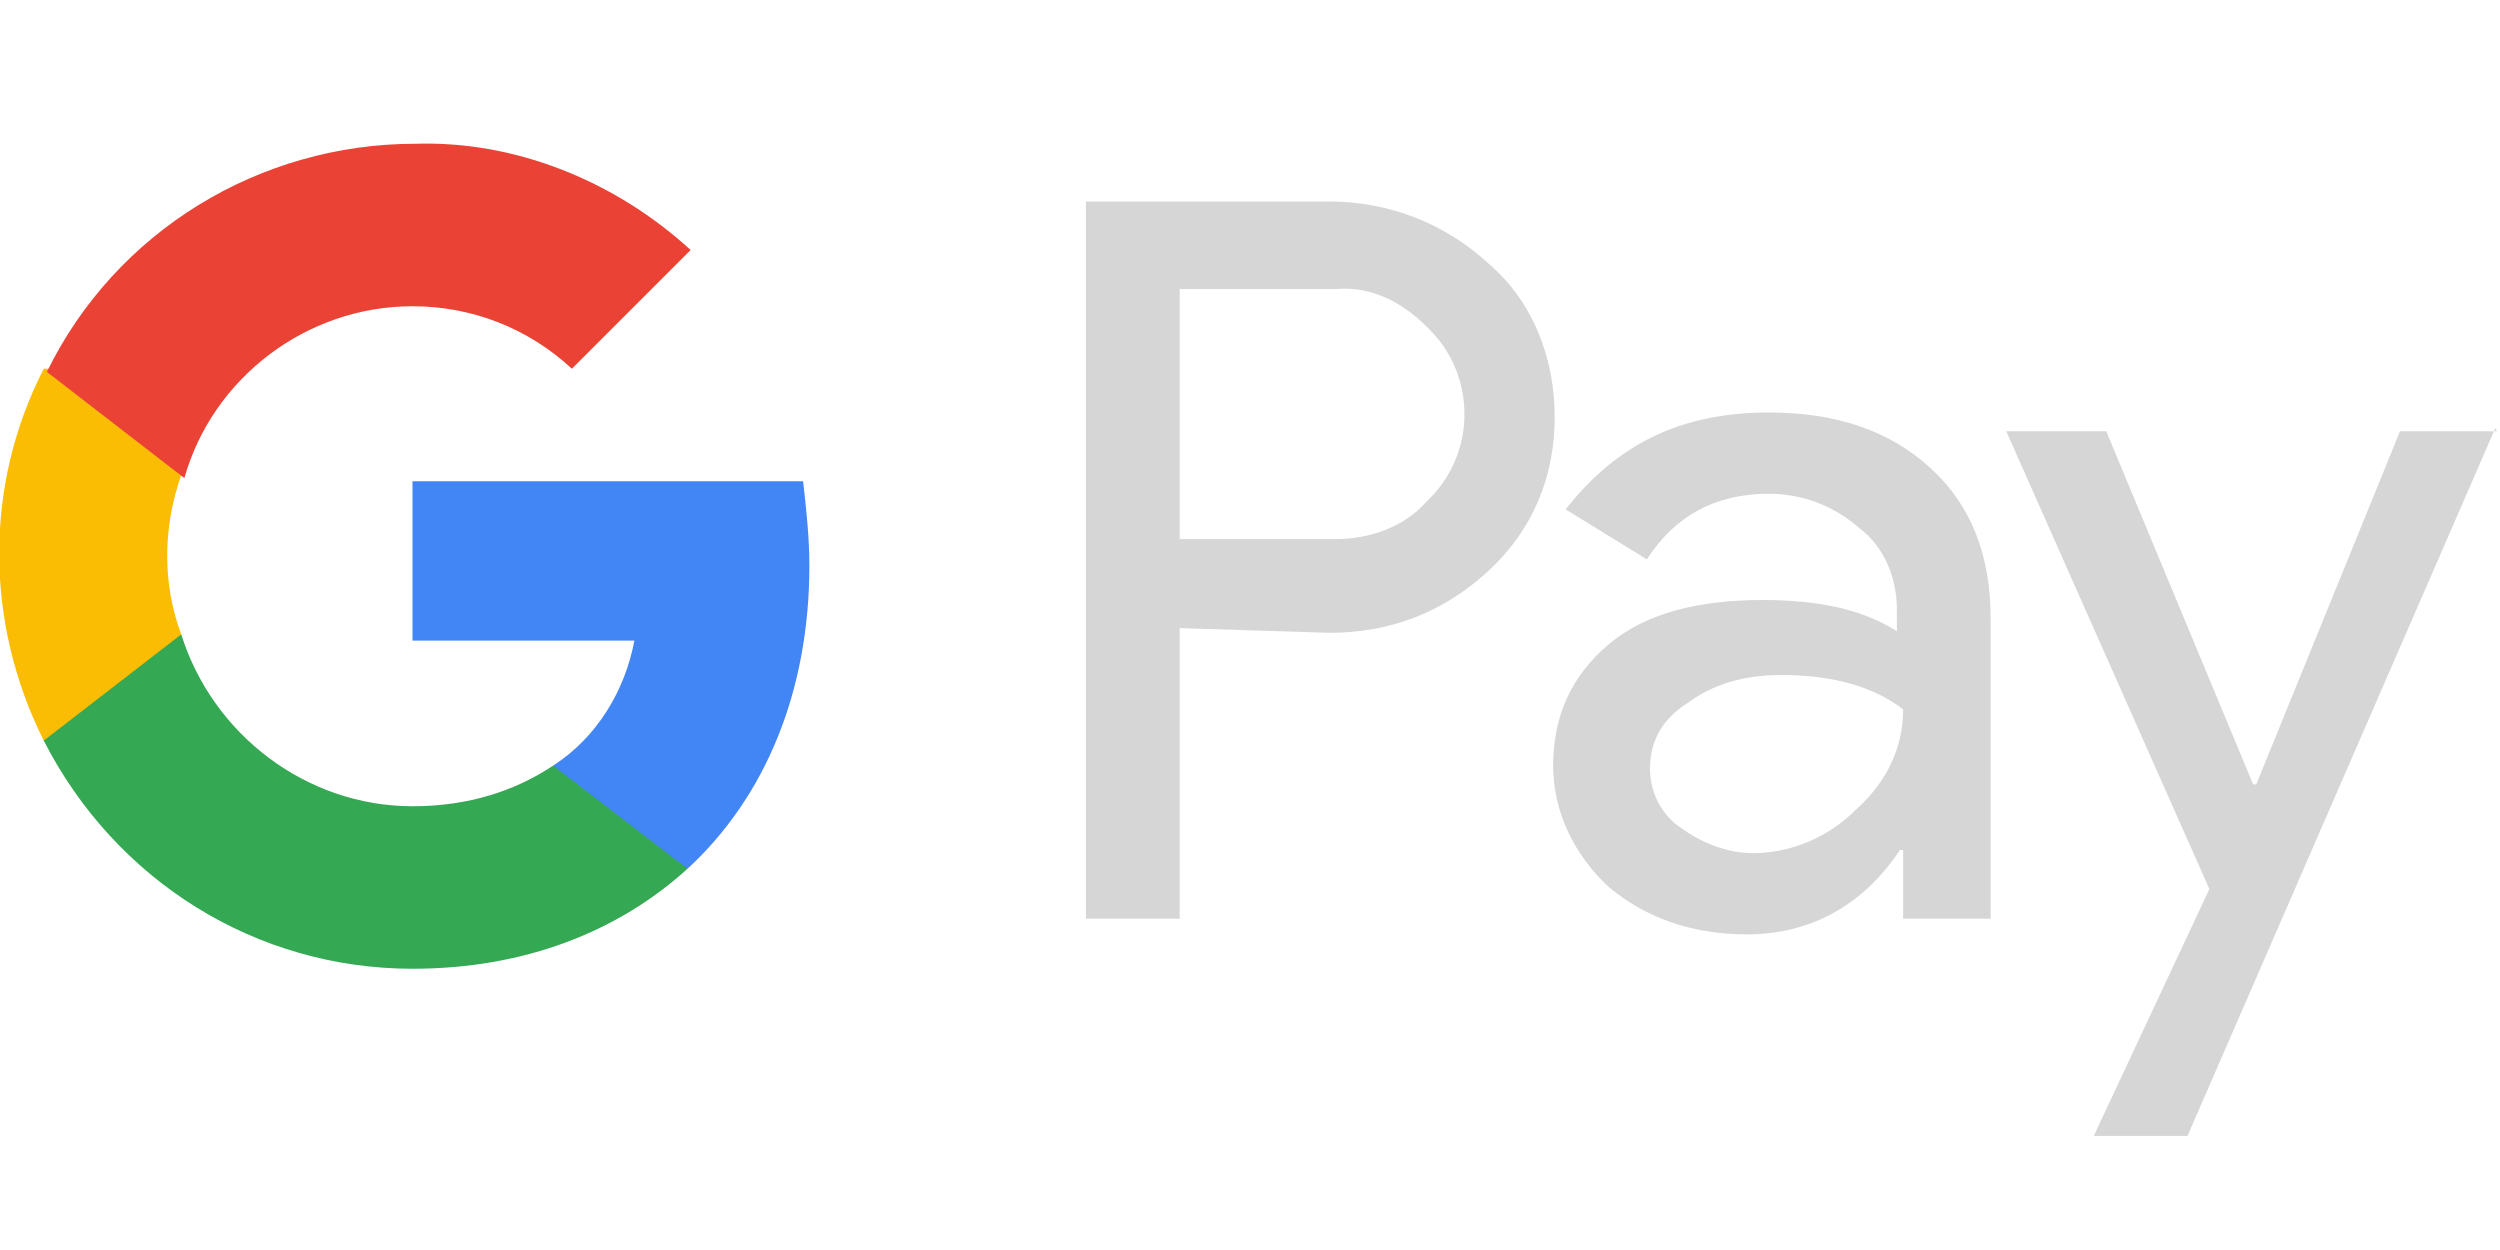
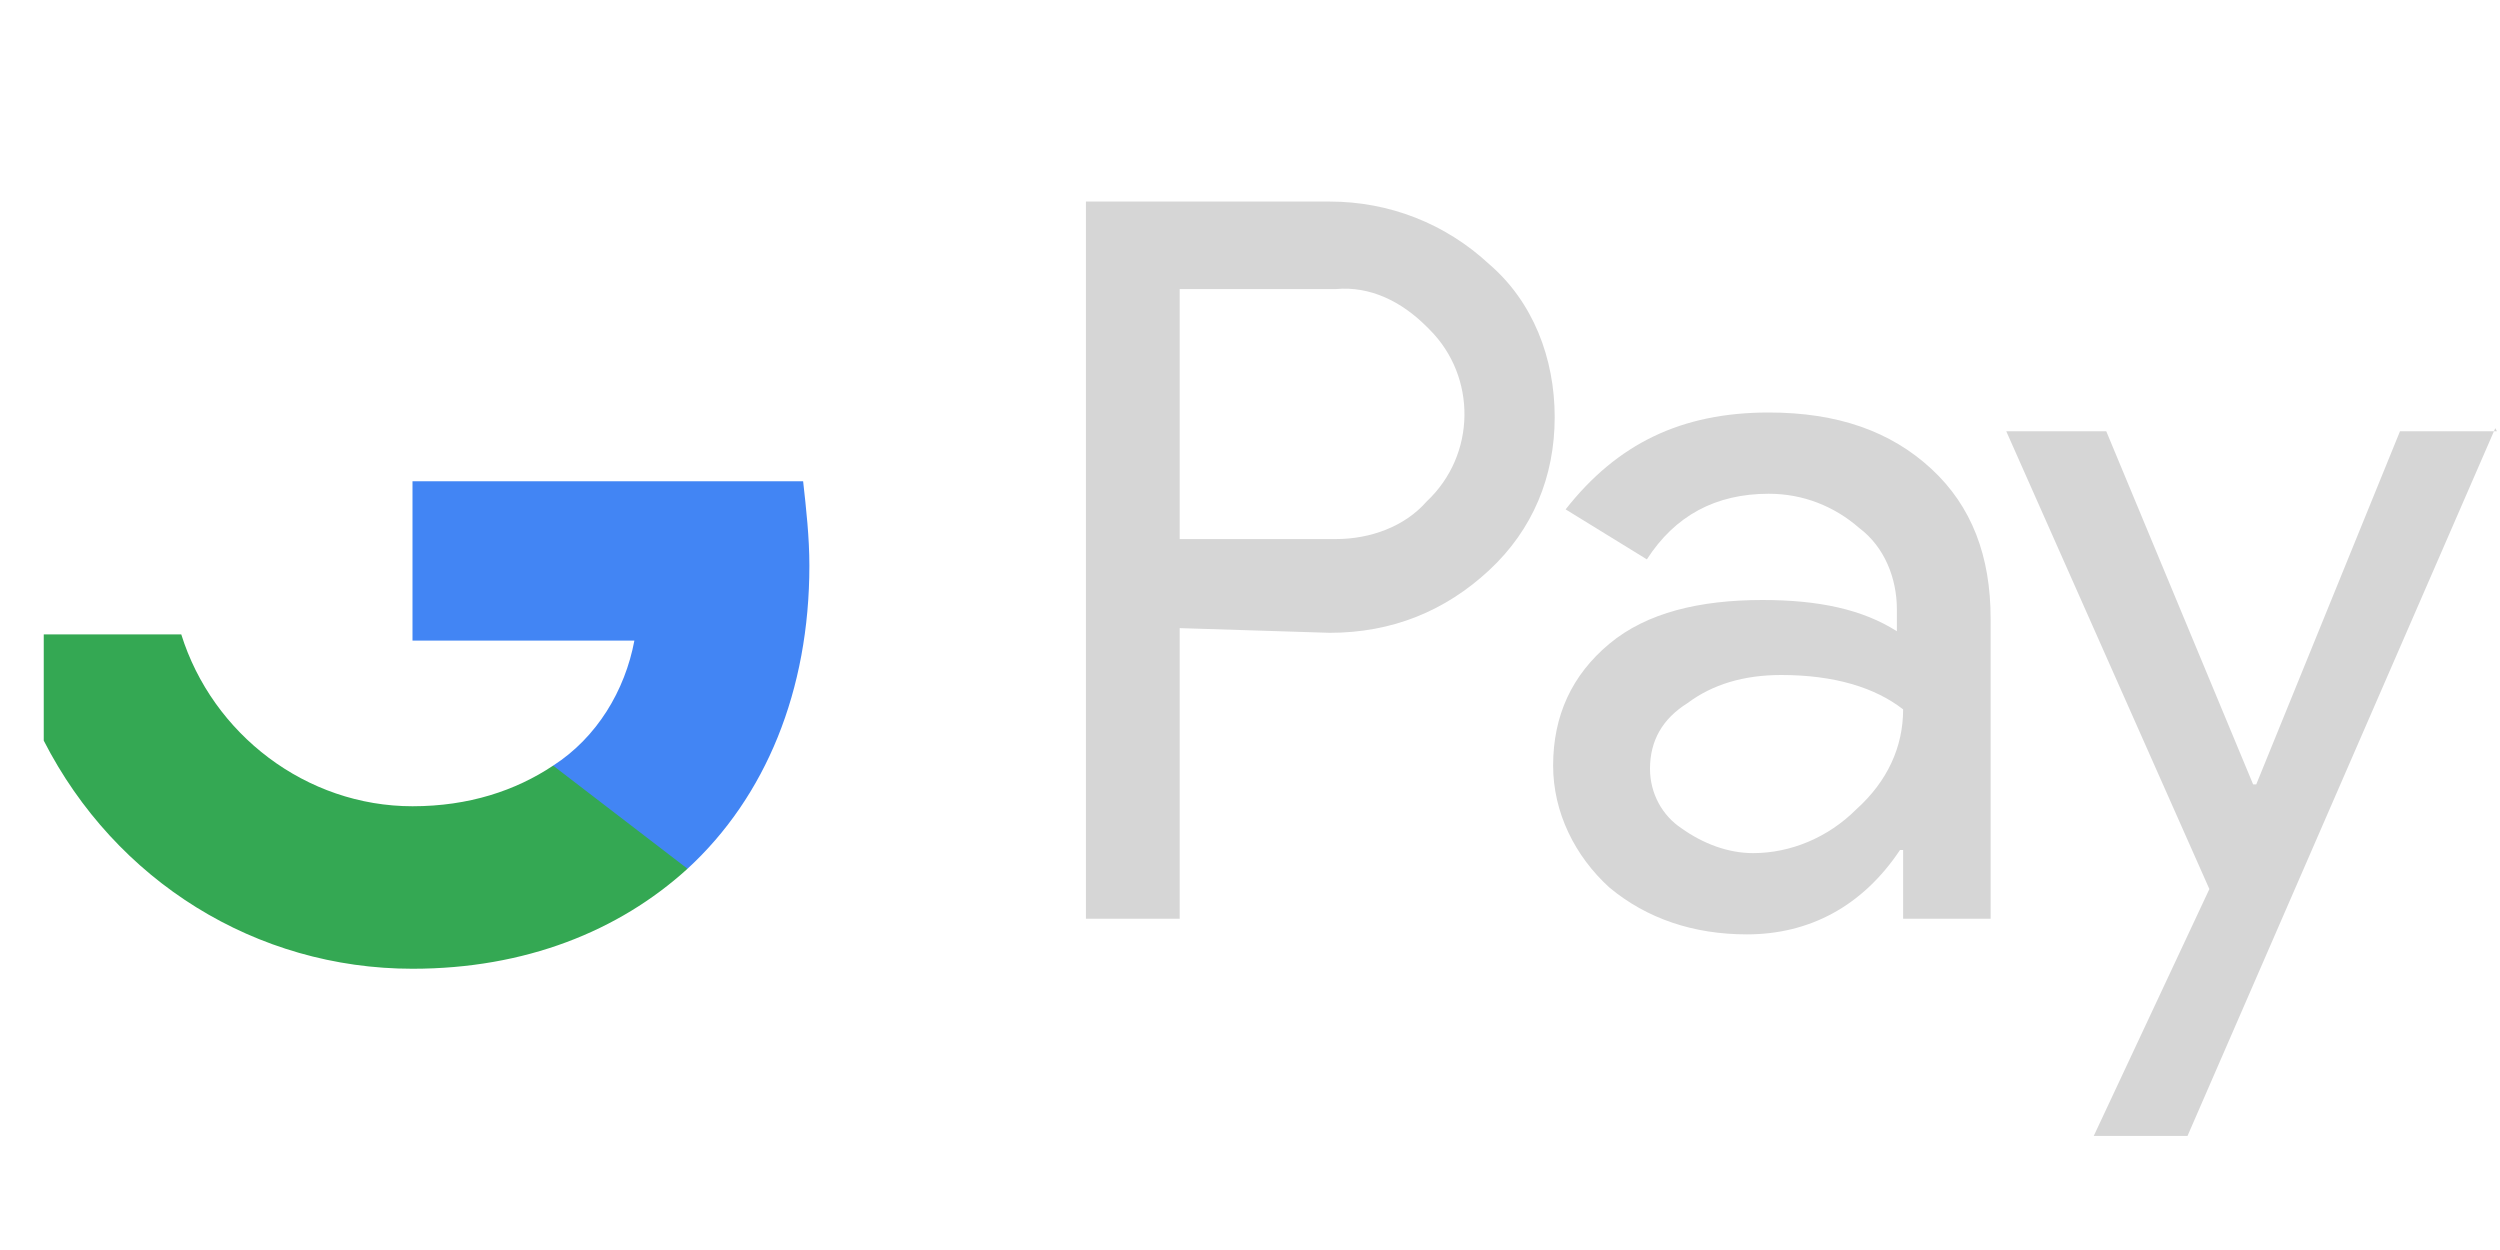
<svg xmlns="http://www.w3.org/2000/svg" version="1.1" id="Layer_1" x="0px" y="0px" width="160px" height="80px" viewBox="0 0 160 80" style="enable-background:new 0 0 160 80;" xml:space="preserve">
  <style type="text/css">
	.st0{fill:#D6D6D6;}
	.st1{fill:#4285F4;}
	.st2{fill:#34A853;}
	.st3{fill:#FBBC04;}
	.st4{fill:#EA4335;}
</style>
  <path class="st0" d="M75.5,40.2v18.6h-6V12.9h15.6c3.8,0,7.4,1.4,10.2,4c2.8,2.4,4.2,6,4.2,9.8s-1.4,7.2-4.2,9.8  c-2.8,2.6-6.2,4-10.2,4L75.5,40.2L75.5,40.2z M75.5,18.5v16h10c2.2,0,4.4-0.8,5.8-2.4c3.2-3,3.2-8,0.2-11l-0.2-0.2  c-1.6-1.6-3.6-2.6-5.8-2.4L75.5,18.5L75.5,18.5z" />
  <path class="st0" d="M113.2,26.4c4.4,0,7.8,1.2,10.4,3.6s3.8,5.6,3.8,9.6v19.2h-5.6v-4.4h-0.2c-2.4,3.6-5.8,5.4-9.8,5.4  c-3.4,0-6.4-1-8.8-3c-2.2-2-3.6-4.8-3.6-7.8c0-3.2,1.2-5.8,3.6-7.8s5.8-2.8,9.8-2.8c3.6,0,6.4,0.6,8.6,2V39c0-2-0.8-4-2.4-5.2  c-1.6-1.4-3.6-2.2-5.8-2.2c-3.4,0-6,1.4-7.8,4.2l-5.2-3.2C103.5,28.4,107.6,26.4,113.2,26.4z M105.6,49.2c0,1.6,0.8,3,2,3.8  c1.4,1,3,1.6,4.6,1.6c2.4,0,4.8-1,6.6-2.8c2-1.8,3-4,3-6.4c-1.8-1.4-4.4-2.2-7.8-2.2c-2.4,0-4.4,0.6-6,1.8  C106.4,46,105.6,47.4,105.6,49.2z" />
  <path class="st0" d="M159.7,27.4L140,72.7h-6l7.4-15.8l-13-29.3h6.4l9.4,22.6h0.2l9.2-22.6h6.2L159.7,27.4L159.7,27.4z" />
  <path class="st1" d="M51.8,36.2c0-1.8-0.2-3.6-0.4-5.4h-25V41h14.2c-0.6,3.2-2.4,6.2-5.2,8v6.6H44C49,51,51.8,44.2,51.8,36.2z" />
  <path class="st2" d="M26.4,62c7.2,0,13.2-2.4,17.6-6.4L35.4,49c-2.4,1.6-5.4,2.6-9,2.6c-6.8,0-12.8-4.6-14.8-11H2.8v6.8  C7.4,56.4,16.4,62,26.4,62z" />
-   <path class="st3" d="M11.6,40.6c-1.2-3.2-1.2-6.8,0-10.2v-6.8H2.8C-1,31-1,39.8,2.8,47.4L11.6,40.6z" />
-   <path class="st4" d="M26.4,19.6c3.8,0,7.4,1.4,10.2,4l0,0l7.6-7.6C39.4,11.6,33,9,26.6,9.2c-10,0-19.2,5.6-23.6,14.6l8.8,6.8  C13.6,24.2,19.6,19.6,26.4,19.6z" />
</svg>